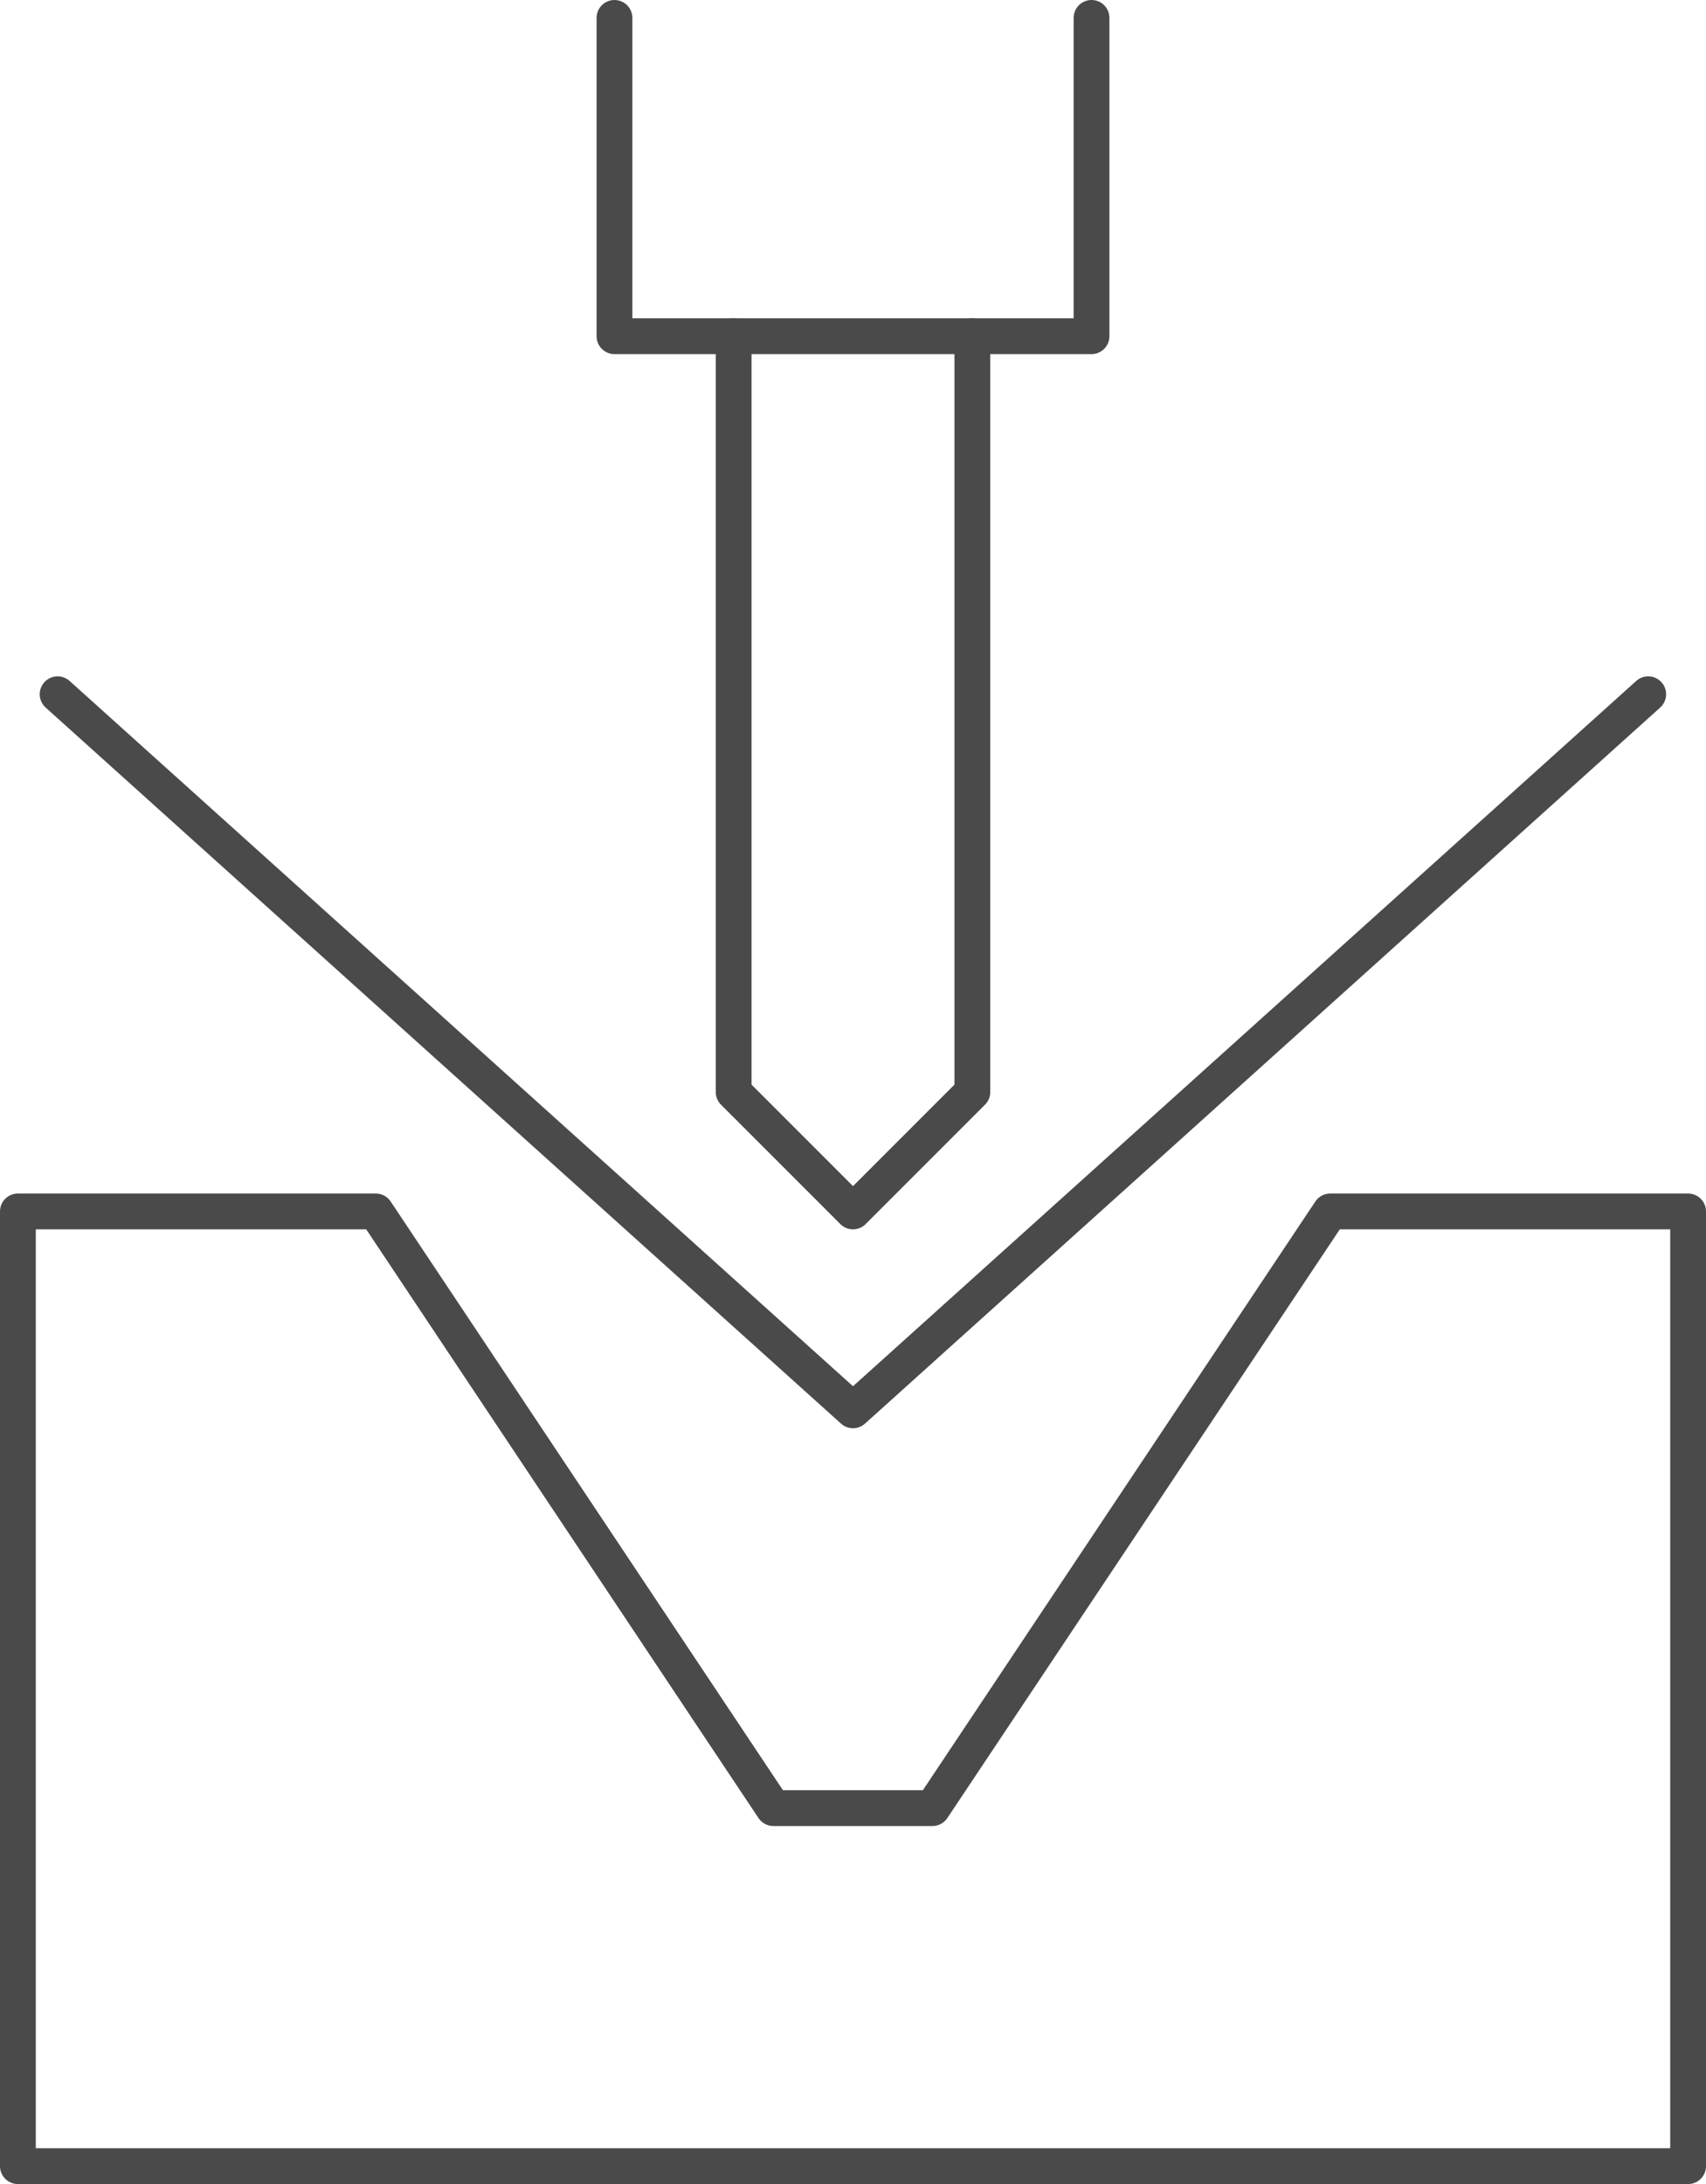
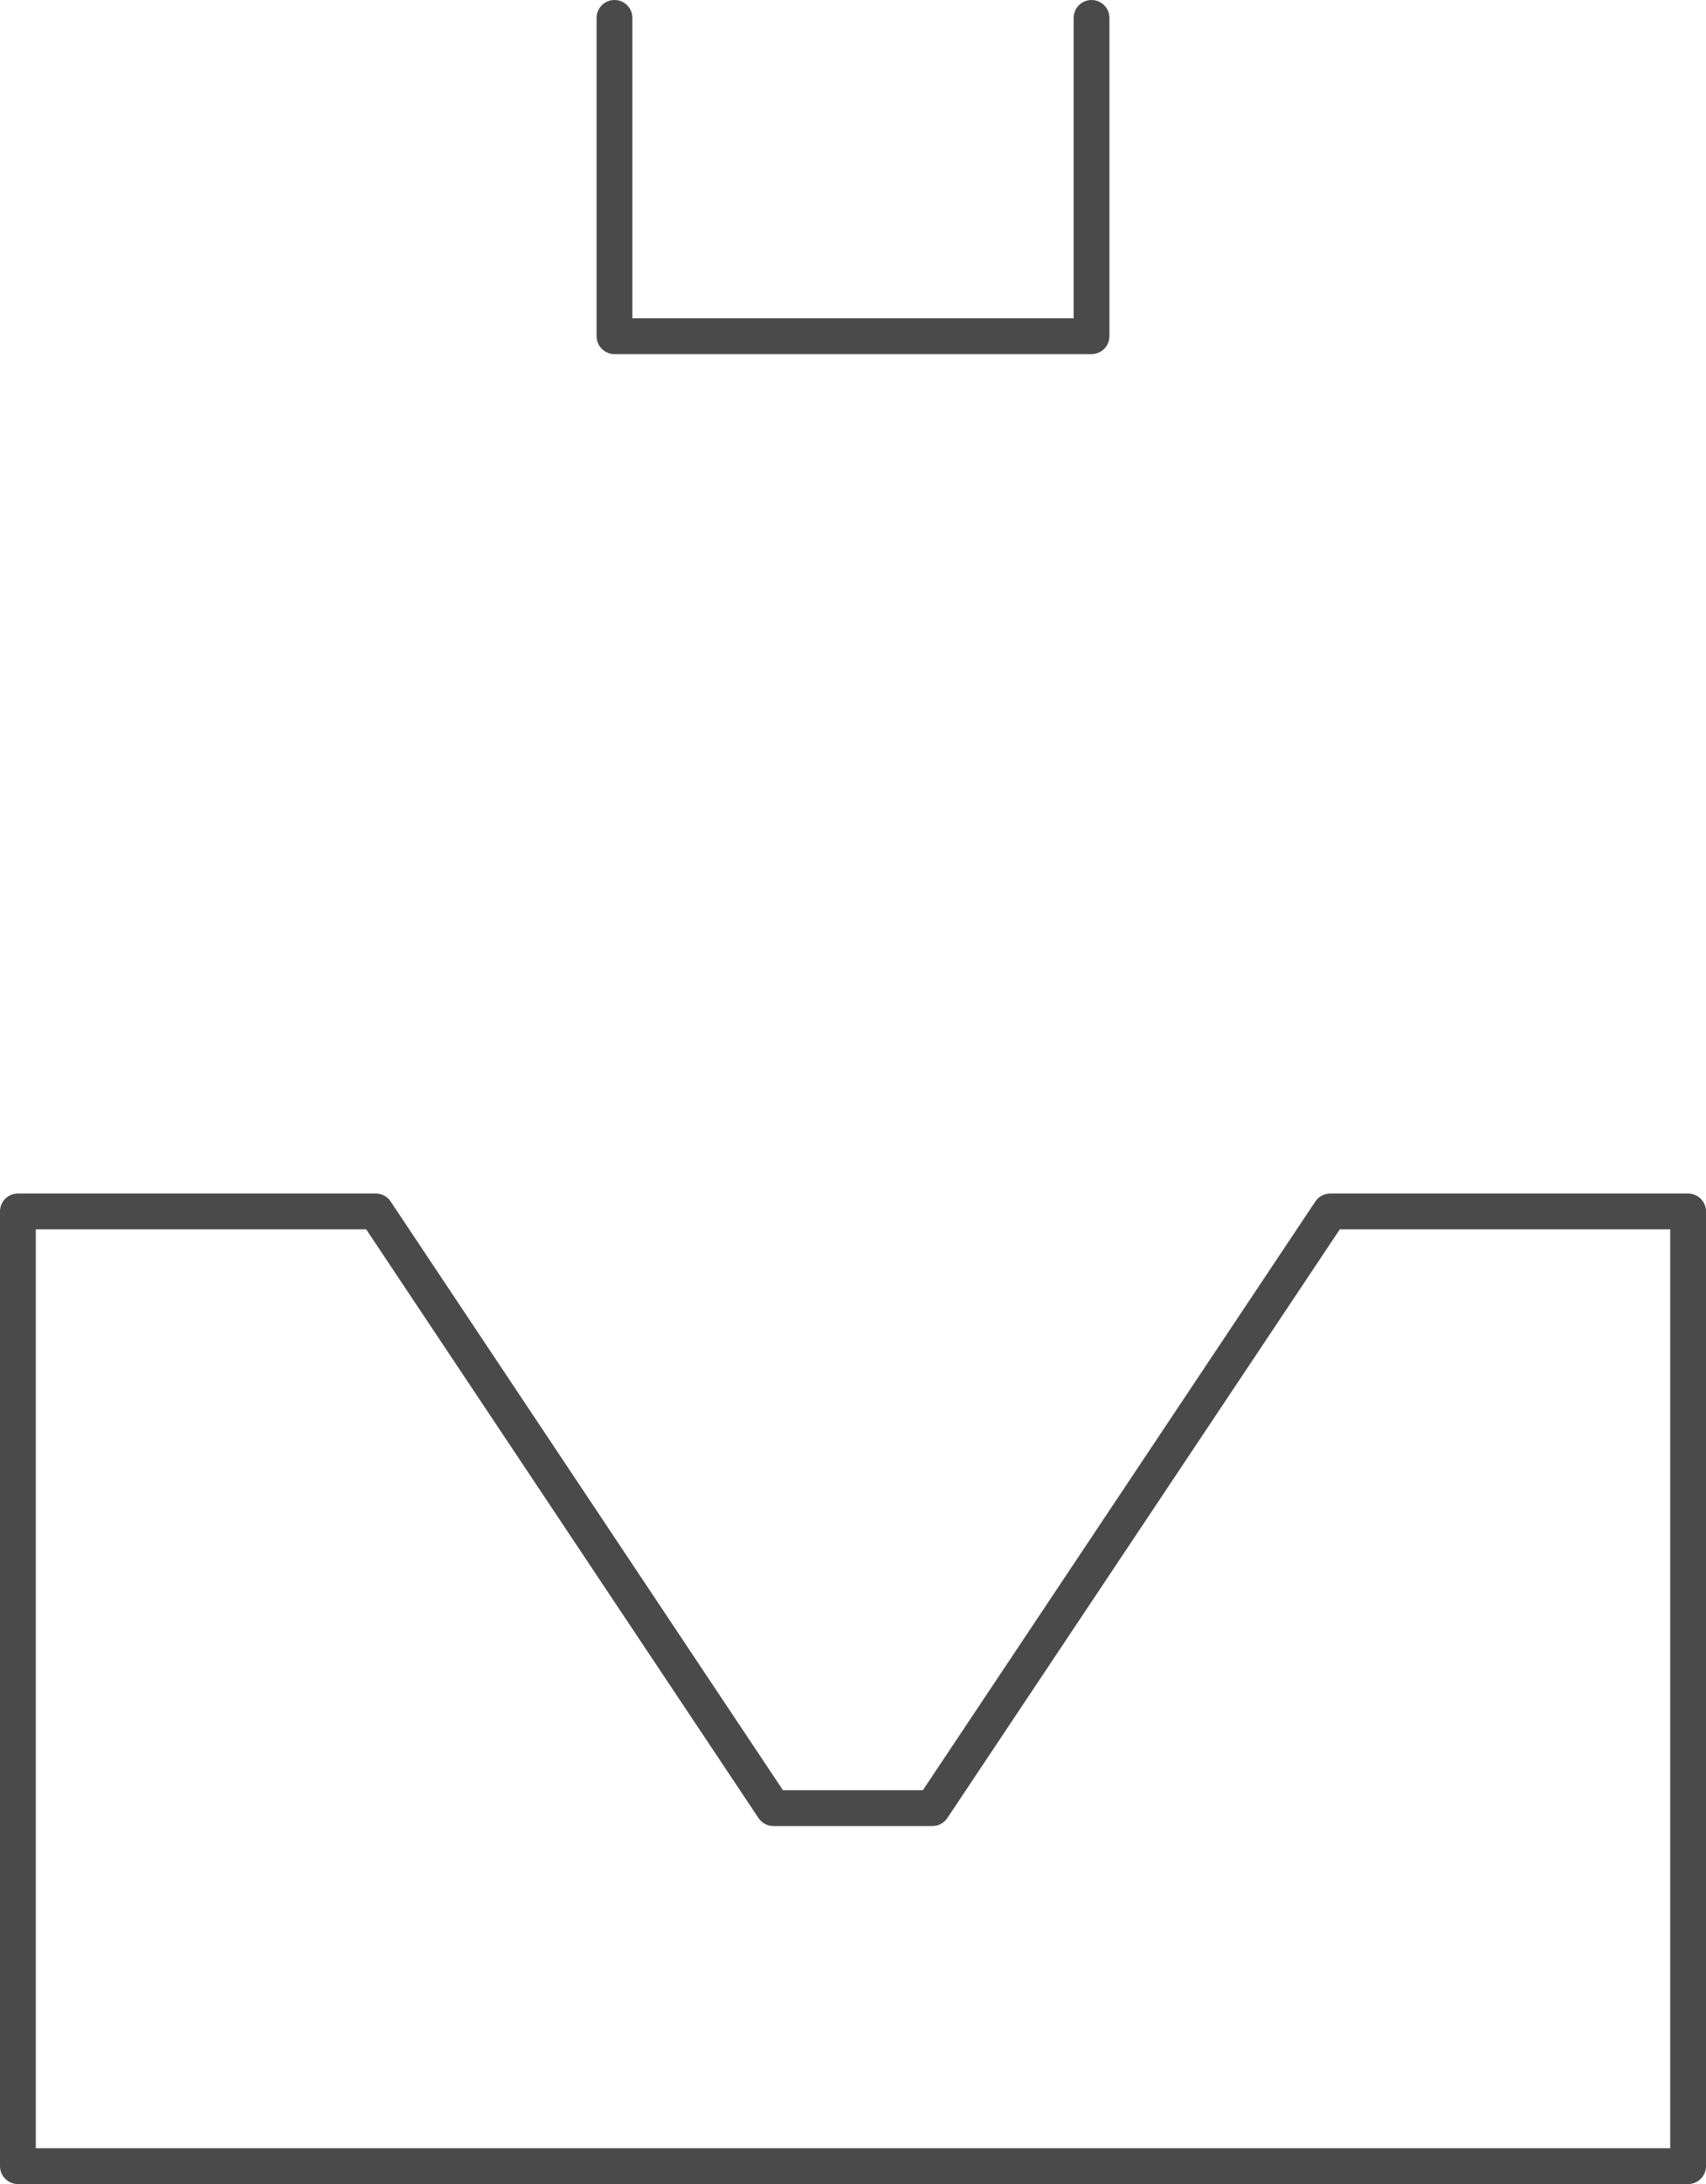
<svg xmlns="http://www.w3.org/2000/svg" id="Lager_2" data-name="Lager 2" viewBox="0 0 95.34 122.01">
  <defs>
    <style>.cls-1{fill:none;stroke:#4a4a4a;stroke-linecap:round;stroke-linejoin:round;stroke-width:2px;}</style>
  </defs>
  <title>tradbokcning</title>
  <polygon class="cls-1" points="47.67 121 1 121 1 67.67 21 67.67 43.22 101 47.67 101 52.11 101 74.34 67.67 94.34 67.67 94.34 121 47.67 121" />
-   <polyline class="cls-1" points="3.22 38.78 47.67 78.78 92.11 38.78" />
-   <polyline class="cls-1" points="41 18.78 41 61 47.67 67.67 54.34 61 54.34 18.78" />
  <polyline class="cls-1" points="34.34 1 34.34 18.78 47.67 18.78 61 18.78 61 1" />
</svg>